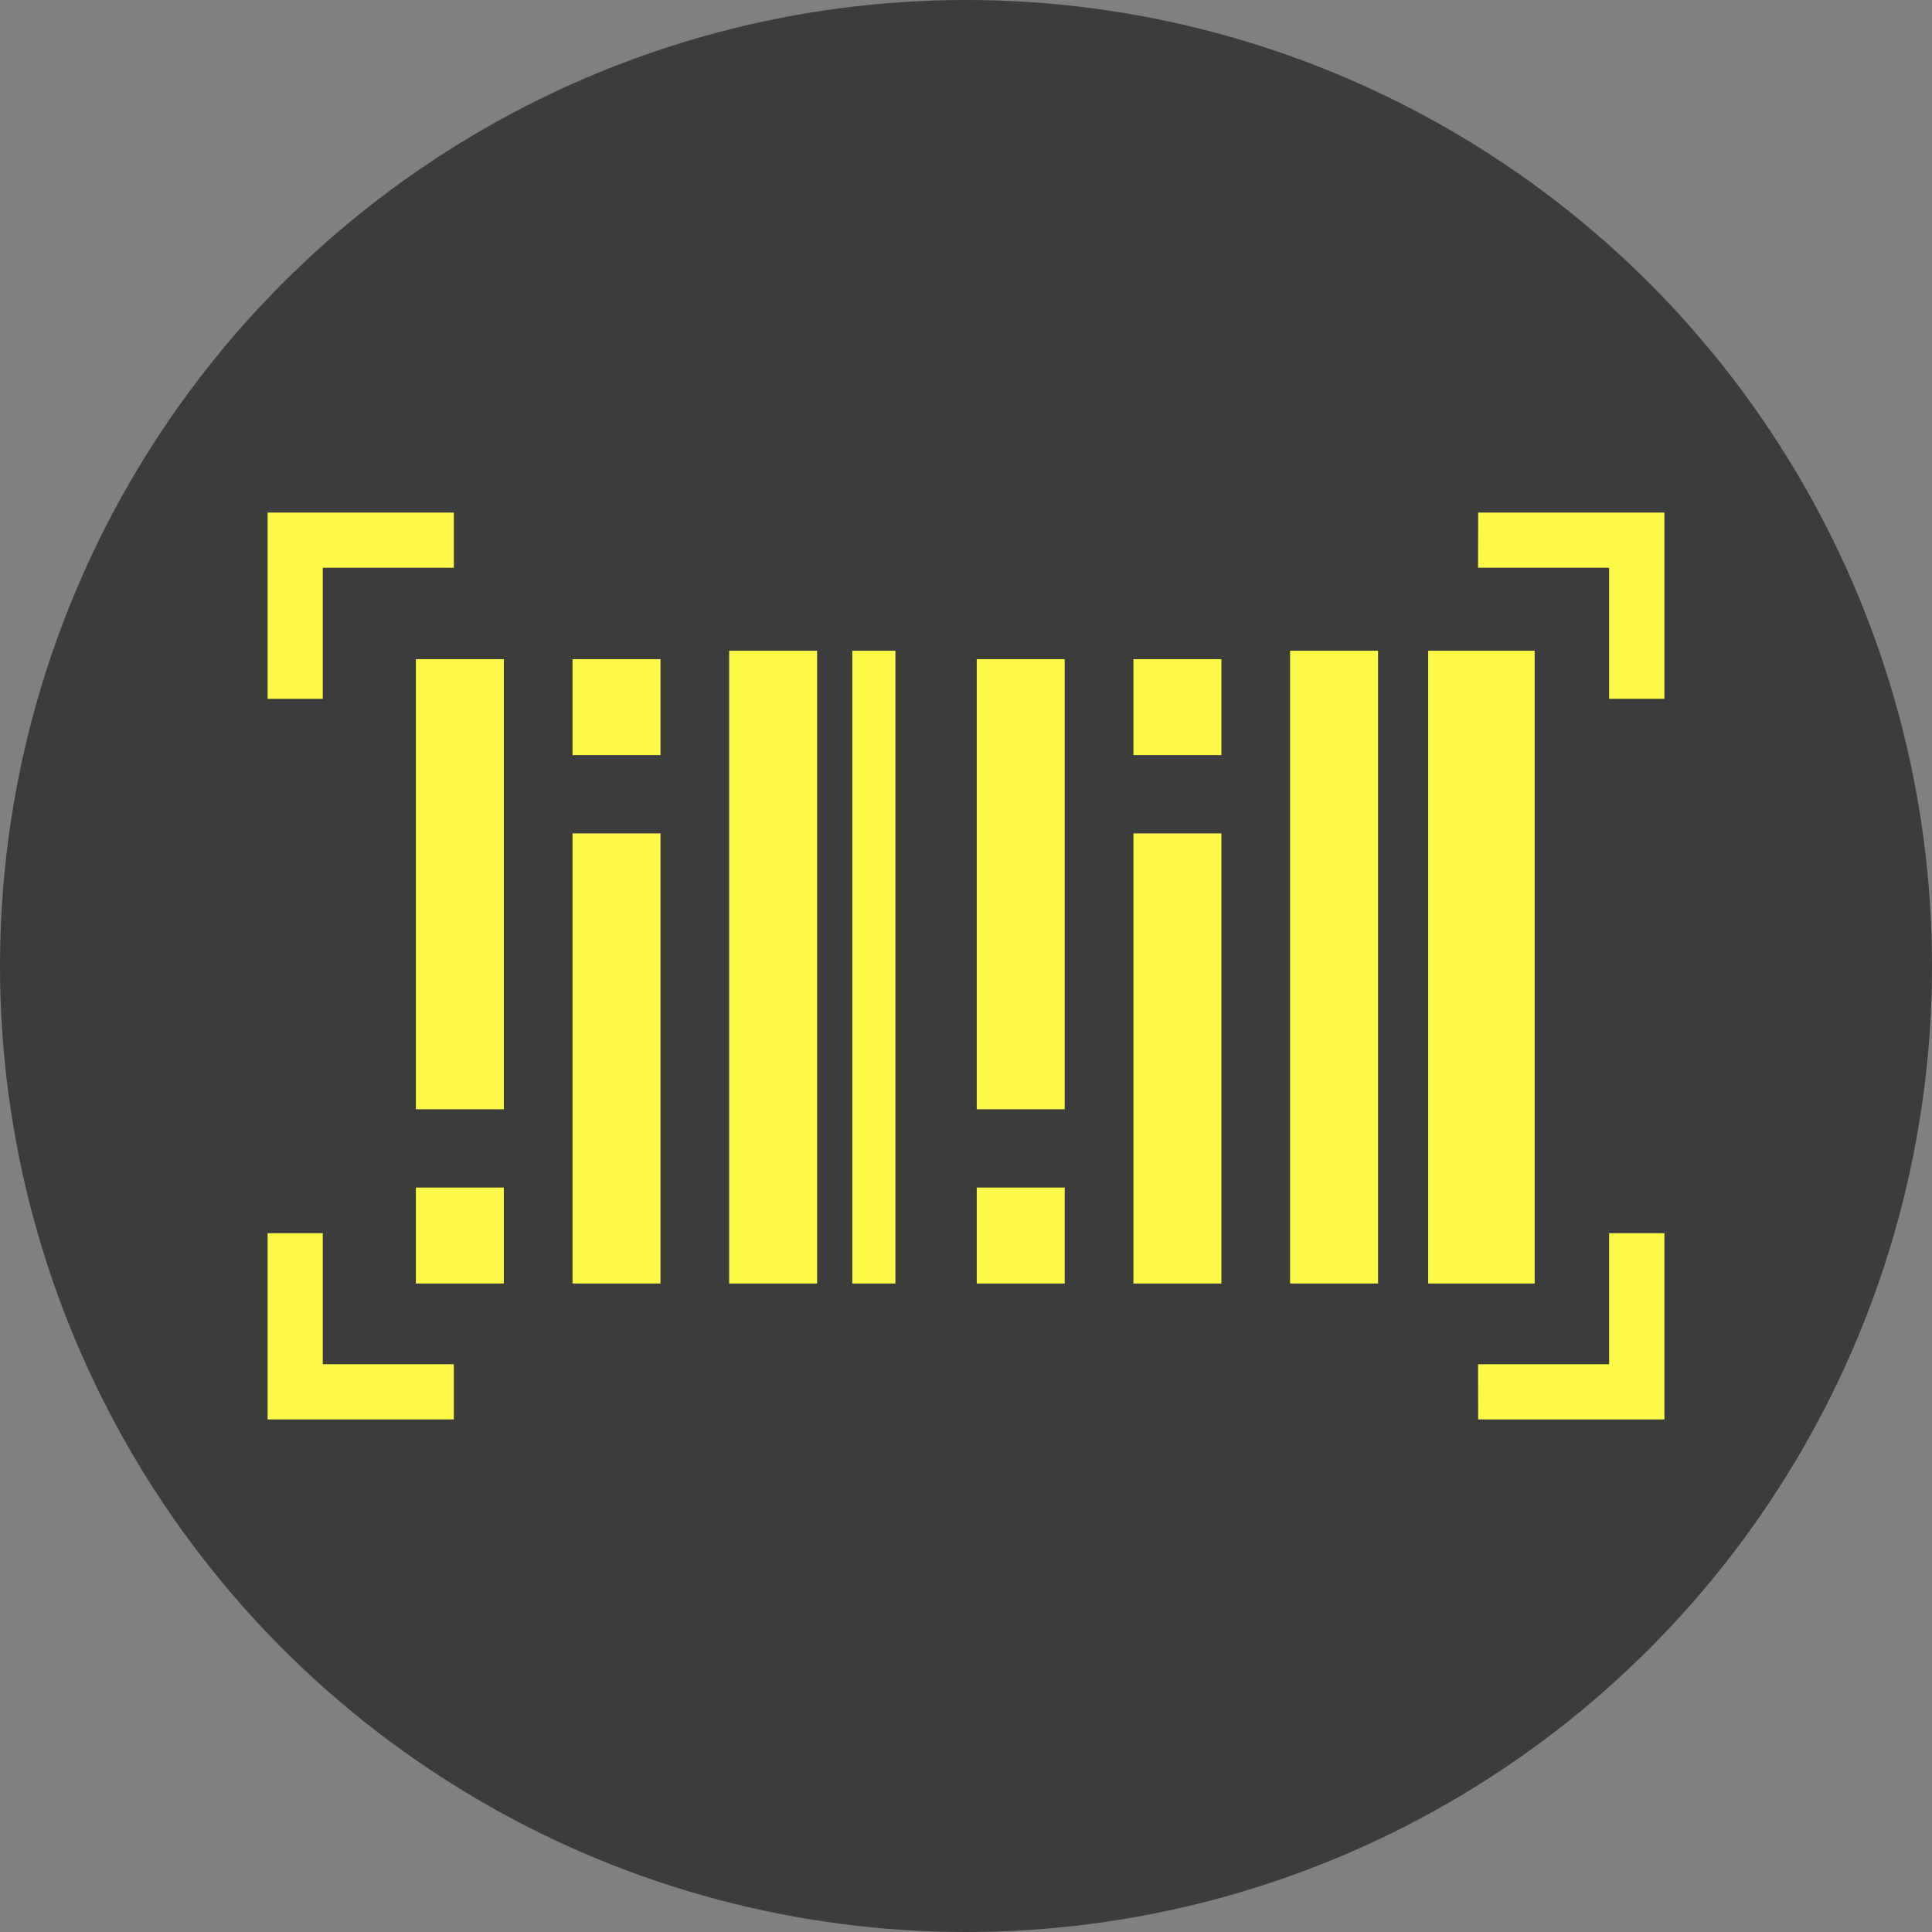
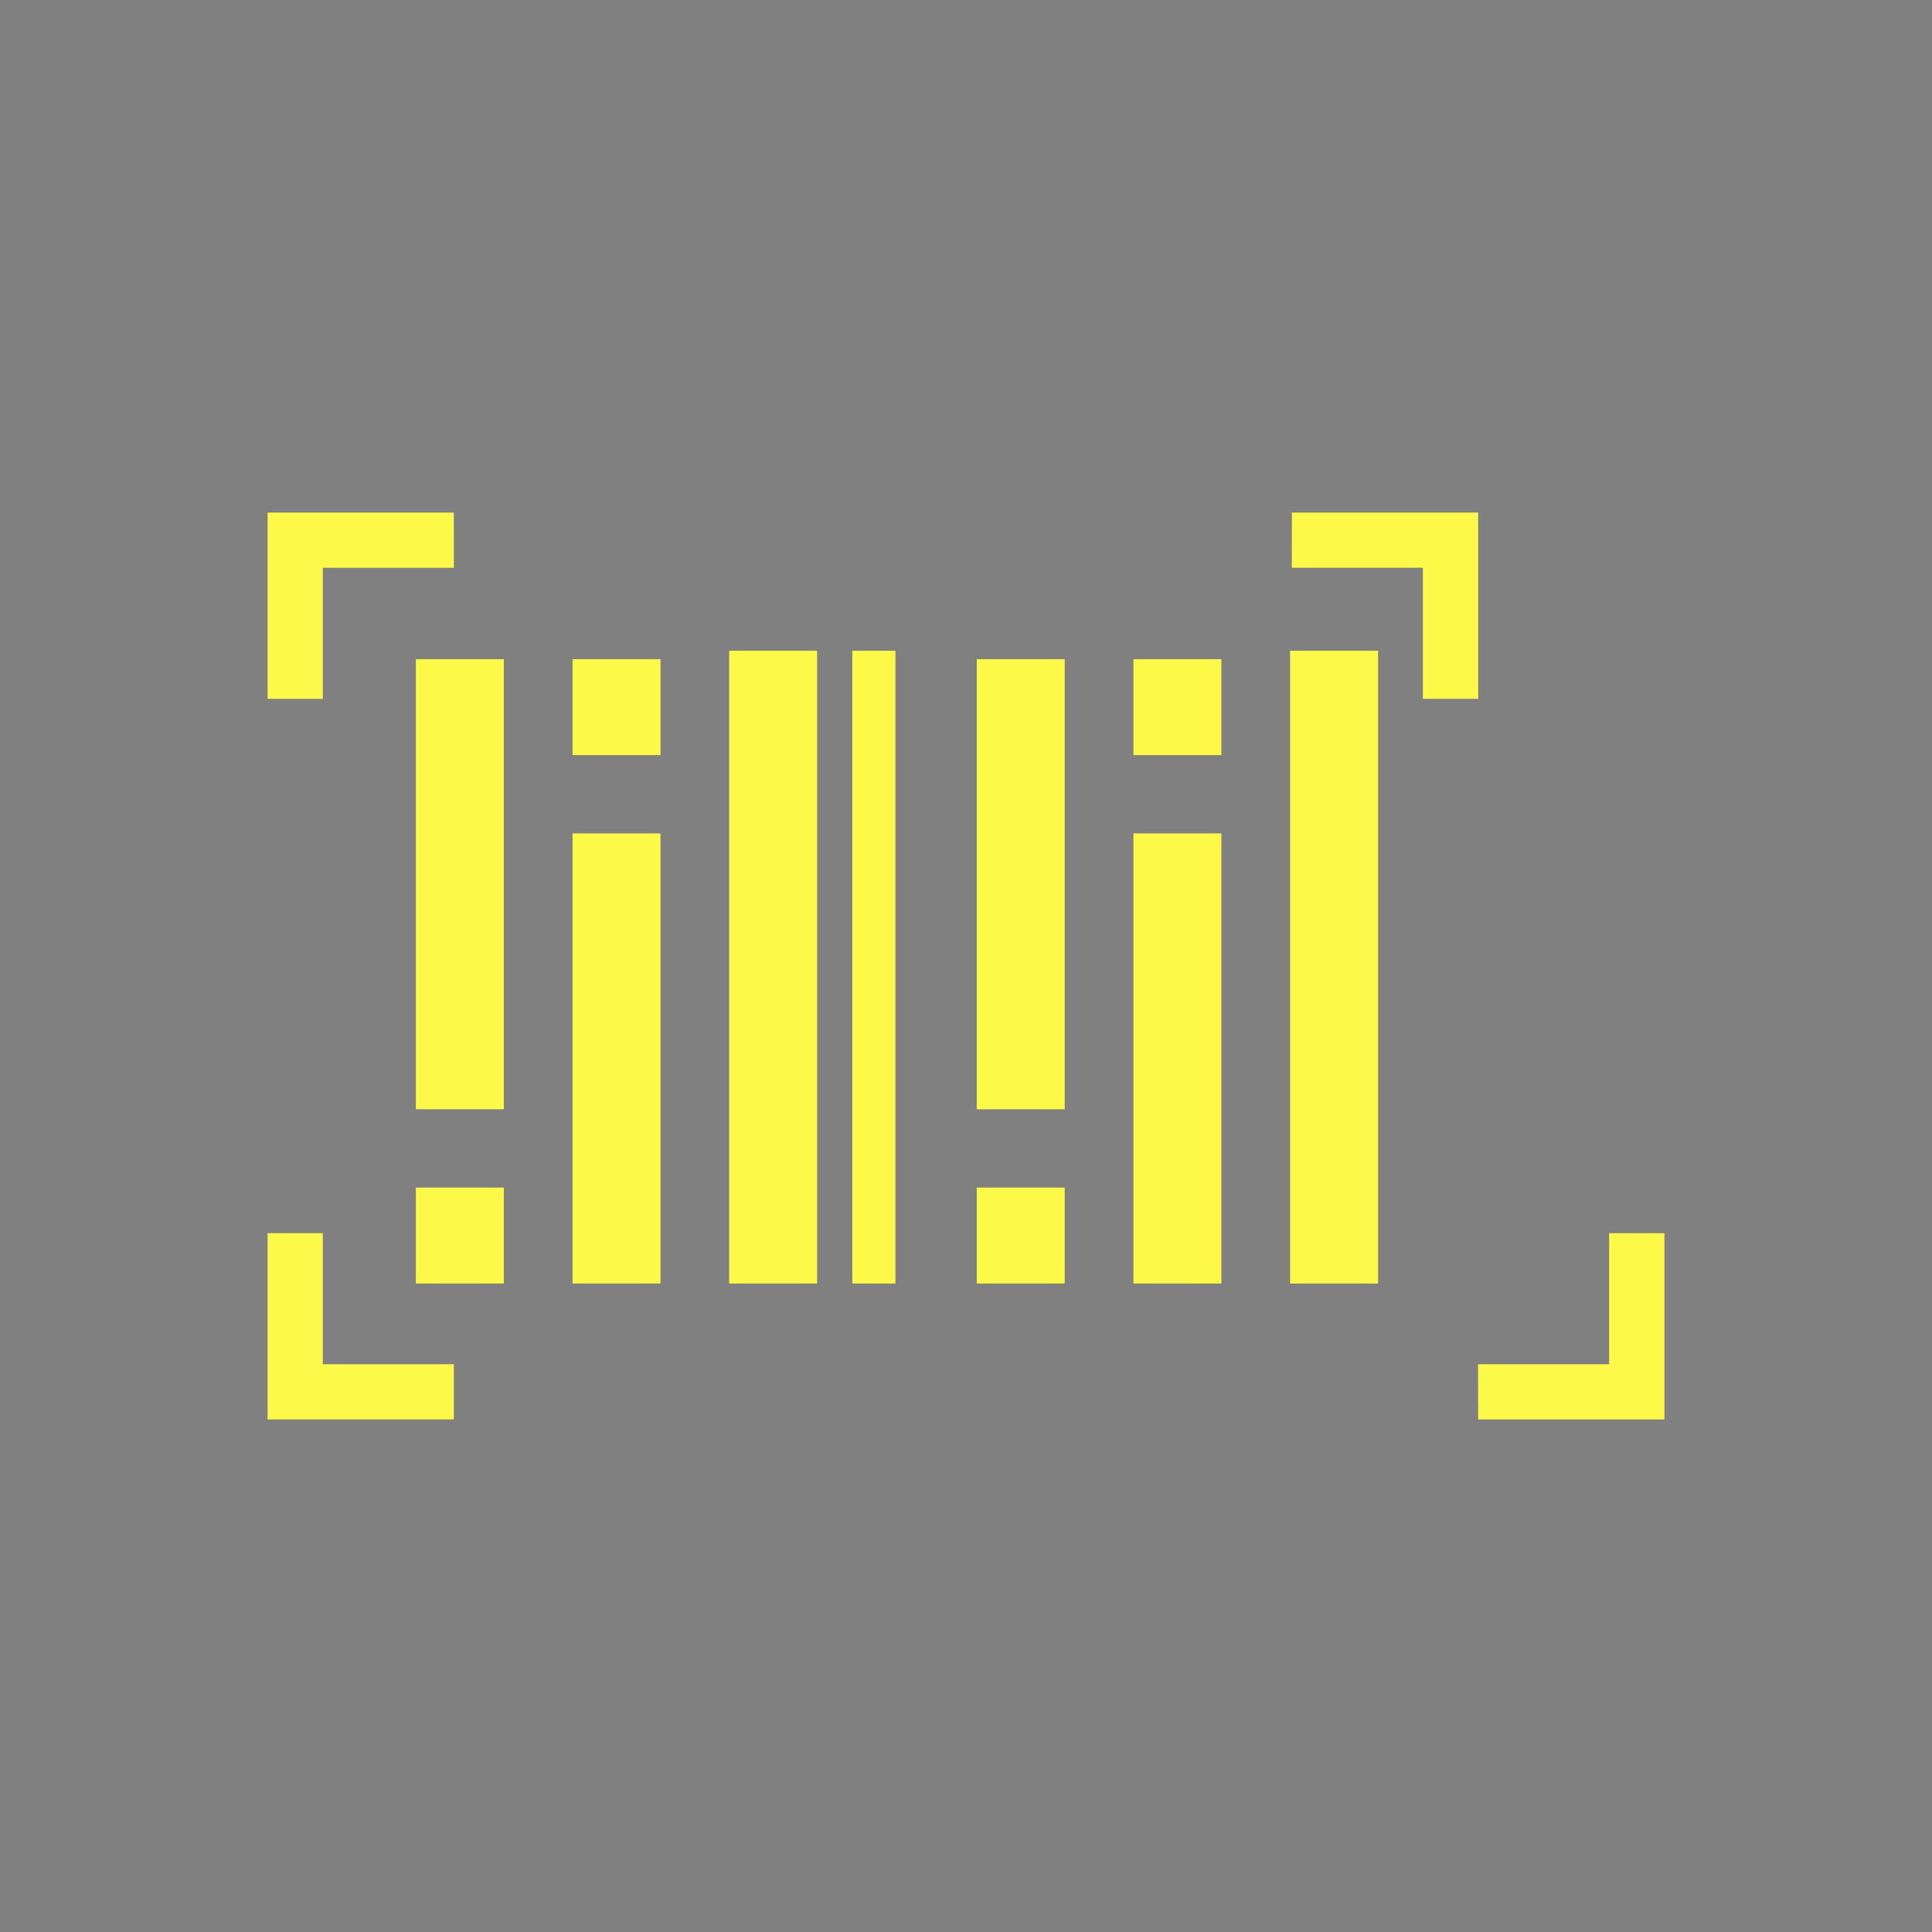
<svg xmlns="http://www.w3.org/2000/svg" viewBox="0 0 32 32">
  <rect x="0" y="0" width="32" height="32" fill="#808080" stroke="none" />
  <g>
    <g id="icon">
-       <circle stroke-width="0" fill="#3c3c3c" cx="16" cy="16" r="16" />
      <g>
        <rect stroke-width="0" fill="#fdf948" x="6.888" y="10.918" width="1.457" height="7.455" />
        <rect stroke-width="0" fill="#fdf948" x="6.888" y="19.67" width="1.457" height="1.589" />
        <rect stroke-width="0" fill="#fdf948" x="9.483" y="13.804" width="1.457" height="7.455" />
        <rect stroke-width="0" fill="#fdf948" x="9.483" y="10.918" width="1.457" height="1.589" />
        <rect stroke-width="0" fill="#fdf948" x="12.077" y="10.778" width="1.457" height="10.481" />
        <rect stroke-width="0" fill="#fdf948" x="14.117" y="10.778" width=".714" height="10.481" />
        <rect stroke-width="0" fill="#fdf948" x="16.178" y="10.918" width="1.457" height="7.455" />
        <rect stroke-width="0" fill="#fdf948" x="16.178" y="19.67" width="1.457" height="1.589" />
        <rect stroke-width="0" fill="#fdf948" x="18.773" y="13.804" width="1.457" height="7.455" />
        <rect stroke-width="0" fill="#fdf948" x="18.773" y="10.918" width="1.457" height="1.589" />
        <rect stroke-width="0" fill="#fdf948" x="21.368" y="10.778" width="1.457" height="10.481" />
-         <rect stroke-width="0" fill="#fdf948" x="23.655" y="10.778" width="1.764" height="10.481" />
        <path stroke-width="0" fill="#fdf948" d="m7.517,8.49h-3.085v3.085h.914v-2.171h2.171v-.914Z" />
-         <path stroke-width="0" fill="#fdf948" d="m24.483,8.49h3.085v3.085h-.916v-2.171h-2.171l.002-.914Z" />
+         <path stroke-width="0" fill="#fdf948" d="m24.483,8.49v3.085h-.916v-2.171h-2.171l.002-.914Z" />
        <path stroke-width="0" fill="#fdf948" d="m7.517,23.51h-3.085v-3.085h.914v2.171h2.171v.914Z" />
        <path stroke-width="0" fill="#fdf948" d="m24.483,23.51h3.085v-3.085h-.916v2.171h-2.171l.002.914Z" />
      </g>
    </g>
  </g>
</svg>